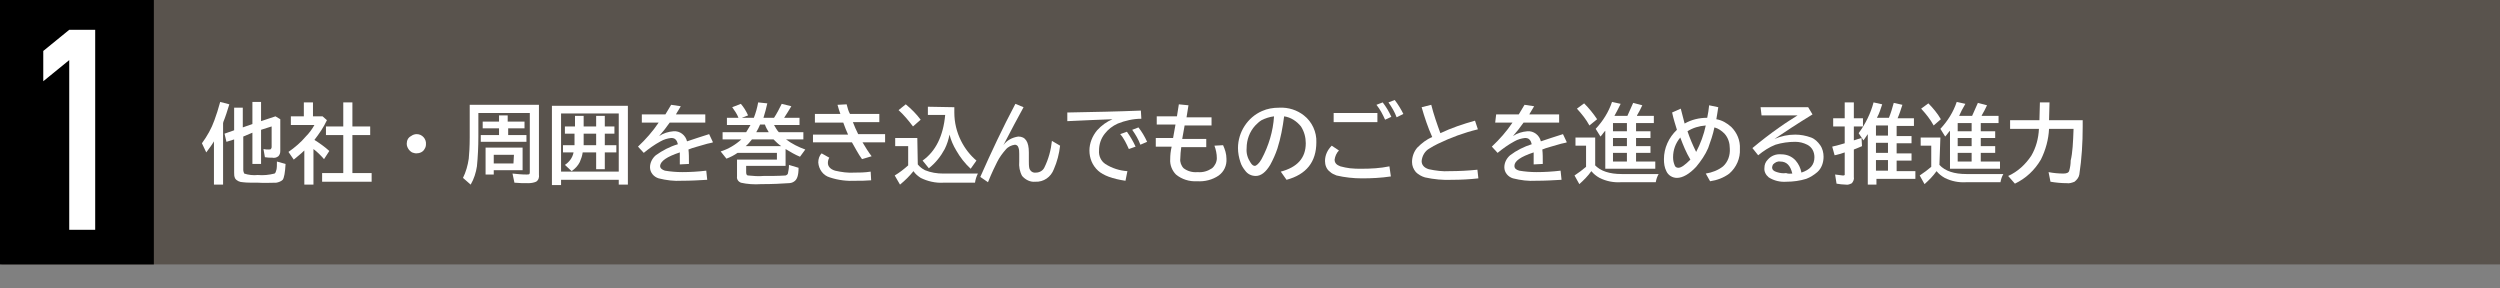
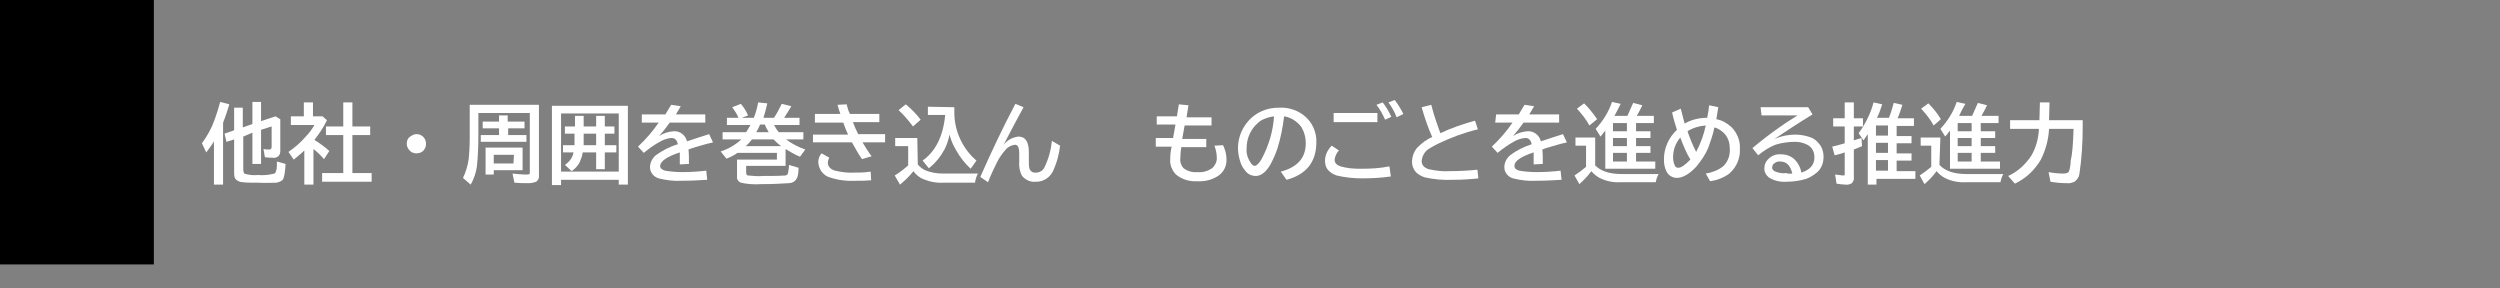
<svg xmlns="http://www.w3.org/2000/svg" version="1.1" id="レイヤー_1" x="0px" y="0px" viewBox="0 0 520 60" style="enable-background:new 0 0 520 60;" xml:space="preserve">
  <rect x="0" y="0" width="520" height="60" fill="#808080" stroke="none" />
  <style type="text/css">
	.st0{fill:#59534D;}
	.st1{fill:#FFFFFF;}
</style>
  <g>
-     <rect x="0.3" y="0" class="st0" width="520" height="55" />
    <path class="st1" d="M46.4,25.6v12.8h-1.9v-9c-0.4,0.7-1,1.5-1.6,2.3l-0.9-1.9c1.1-1.5,2-3.1,2.6-4.8c0.4-1.1,0.8-2.3,1.2-3.8   l1.9,0.5c-0.4,1.3-0.8,2.6-1.3,3.8C46.5,25.5,46.5,25.5,46.4,25.6z M50.6,28.4v7c0,0.2,0.1,0.5,0.2,0.7c0.9,0.3,1.9,0.4,2.8,0.3   c1.2,0.1,2.3,0,3.5-0.3c0.2-0.1,0.3-0.4,0.4-0.8s0.1-0.9,0.1-1.7l1.8,0.5c-0.1,1.8-0.3,2.9-0.6,3.3c-0.3,0.3-0.8,0.5-1.3,0.6   C56.3,38,55,38.1,53.7,38c-1.5,0-2.5,0-3.2-0.1c-0.6,0-1.3-0.3-1.6-0.8c-0.2-0.4-0.2-0.8-0.2-1.2V29l-1.6,0.5l-0.4-1.7l2-0.7v-4.7   h1.8v4.1l2-0.7v-4.6h1.8v4l3-1l1,0.6v6.6c0,0.4-0.1,0.8-0.4,1.1c-0.4,0.3-0.8,0.4-1.3,0.3c-0.5,0-1,0-1.5-0.1l-0.3-1.7   c0.4,0.1,0.7,0.1,1.1,0.1c0.3,0,0.4,0,0.5-0.2c0.1-0.1,0.1-0.3,0.1-0.4v-4.2l-2.2,0.7v7.1h-1.8v-6.5L50.6,28.4z" />
    <path class="st1" d="M65.4,29.1c1.1,0.7,2.1,1.4,3.1,2.3l-1.1,1.7c-0.7-0.8-1.4-1.5-2.2-2.1v7.4h-1.9v-7.1   c-0.7,0.7-1.5,1.3-2.2,1.9L60,31.6c1.3-0.9,2.6-2,3.6-3.2c0.7-0.7,1.3-1.5,1.8-2.4h-4.9v-1.8h2.7v-2.9h1.9v2.9h2L68,25   C67.3,26.5,66.4,27.8,65.4,29.1z M71.4,26.3v-5h1.9v5H77v1.8h-3.7V36h4v1.8H67V36h4.4v-7.9h-3.6v-1.8H71.4z" />
    <path class="st1" d="M86.7,27.9c1.1,0,2,1,1.9,2.1c0,0.4-0.1,0.7-0.3,1c-0.3,0.6-1,0.9-1.7,0.9c-0.3,0-0.6-0.1-0.9-0.2   c-0.2-0.1-0.4-0.3-0.6-0.5c-0.3-0.4-0.5-0.8-0.5-1.3c0-0.7,0.3-1.3,0.9-1.6C85.9,28,86.3,27.9,86.7,27.9z" />
    <path class="st1" d="M112.1,21.9v14.4c0.1,0.6-0.1,1.2-0.6,1.5c-0.5,0.2-1,0.3-1.6,0.3c-1,0-1.9,0-2.9-0.1l-0.4-1.9   c1,0.1,1.9,0.2,2.9,0.2c0.3,0,0.5,0,0.6-0.1c0.1-0.1,0.1-0.3,0.1-0.5V23.5H99.5v4.9c0,2.1-0.1,4.2-0.3,6.2   c-0.2,1.3-0.6,2.6-1.3,3.8l-1.6-1.4c0.6-1.2,1-2.6,1.2-4c0.1-1,0.2-2.5,0.2-4.4v-6.8H112.1z M105.7,25.3h3.4v1.4h-3.4v1.4h3.8v1.4   h-9.5v-1.4h3.8v-1.4h-3.4v-1.4h3.4V24h1.8V25.3z M108.7,30.8v4.6h-6v0.9H101v-5.6H108.7z M106.9,32.2h-4.2V34h4.1L106.9,32.2z" />
    <path class="st1" d="M130.6,22v16.4h-1.9v-1h-12v1.1h-1.9V22H130.6z M116.7,23.6v12.1h12V23.6H116.7z M119.6,26.3v-2.2h1.8v2.2h2.6   v-2.2h1.8v2.2h2v1.5h-2v2.4h2.4v1.5h-2.4v3.5H124v-3.5h-2.8c-0.1,0.7-0.3,1.3-0.6,2c-0.4,0.8-1,1.4-1.7,1.9l-1.4-1.3   c0.9-0.6,1.6-1.5,1.8-2.6h-2.2v-1.5h2.4v-2.4h-2v-1.5H119.6z M124,27.8h-2.6v1.7c0,0.2,0,0.4,0,0.7h2.6L124,27.8z" />
    <path class="st1" d="M133.7,23.8h4.7c0.5-0.8,0.9-1.5,1.2-2l2,0.3c-0.2,0.3-0.5,0.8-0.9,1.5l-0.1,0.2h6.1v1.7h-7.4   c-0.7,1-1.4,1.9-2.2,2.8c0.9-0.6,1.9-0.9,3-1c1.3-0.1,2.5,0.8,2.8,2.1c1.5-0.5,3-1,4.6-1.5l0.8,1.7l-0.3,0.1l-0.9,0.2   c-1.6,0.5-3,0.8-3.9,1.2c0.1,0.8,0.1,1.7,0.1,3l-1.9,0.1c0-0.7,0-1.5,0-2.3v-0.2c-2.7,0.9-4,1.8-4.1,2.8c0,0.5,0.4,0.8,1,1   c1.2,0.2,2.4,0.3,3.6,0.3c1.7,0,3.3-0.1,5-0.3l0.2,1.9c-1.7,0.1-3.4,0.2-5.3,0.2c-1.6,0.1-3.2-0.1-4.8-0.5c-1-0.3-1.8-1.2-1.8-2.3   c0-1,0.5-1.9,1.2-2.5c1.4-1,2.9-1.8,4.6-2.3c-0.1-0.4-0.2-0.7-0.5-1c-0.2-0.2-0.5-0.3-0.9-0.3c-0.8,0.1-1.5,0.3-2.2,0.7   c-1.3,0.7-2.4,1.5-3.5,2.4l-1.2-1.3c1.6-1.5,3.1-3.2,4.3-5h-3.5V23.8z" />
    <path class="st1" d="M163.4,31v3.5h-8.2v1.3c0,0.4,0.1,0.7,0.4,0.7c1.1,0.1,2.1,0.2,3.2,0.1c1.5,0,3.1,0,4.6-0.1   c0.3-0.1,0.5-0.3,0.5-0.5c0.1-0.5,0.2-1,0.2-1.5v-0.2l2,0.6c0,1.6-0.3,2.5-1,2.9c-0.3,0.2-0.7,0.3-1.1,0.3   c-1.4,0.1-3.3,0.2-5.7,0.2c-1.4,0.1-2.9,0-4.2-0.3c-0.5-0.2-0.9-0.7-0.8-1.3v-3.5h8.3v-1.4h-8.2c-0.7,0.5-1.5,0.9-2.3,1.2l-1.2-1.5   c1.6-0.5,3.1-1.4,4.3-2.5h-3.9v-1.5h4.9c0.3-0.5,0.6-1,0.9-1.5h-4.9v-1.5h2.4c-0.3-0.8-0.8-1.5-1.3-2.2l1.8-0.7   c0.6,0.7,1.1,1.5,1.5,2.4l-1.3,0.5h2.5c0.4-1,0.7-2.1,0.9-3.2l1.9,0.2c-0.2,1-0.5,2-0.8,3h2.2c0.6-0.9,1.1-1.9,1.6-2.9l2,0.5   c-0.6,1-1.1,1.8-1.5,2.4h3.2v1.5H161c0.3,0.5,0.6,1.1,1,1.5h5.1V29h-3.6c1.2,0.9,2.6,1.6,4,2.1l-1.1,1.5   C165.4,32.2,164.4,31.6,163.4,31z M162.5,30.4c-0.6-0.4-1.1-0.9-1.6-1.4h-4.5c-0.4,0.5-0.8,1-1.3,1.4H162.5z M159.9,27.5   c-0.3-0.5-0.6-1-0.8-1.6h-1c-0.2,0.5-0.5,1.1-0.8,1.6H159.9z" />
    <path class="st1" d="M169.5,23.7h5.3c-0.2-0.5-0.4-1.2-0.6-1.9l1.9-0.1c0.2,0.8,0.4,1.5,0.7,2h6.1v1.7h-5.5   c0.3,0.8,0.7,1.7,1.1,2.5h5.6v1.7h-4.7c0.6,1,1.2,2,1.9,2.9l-2,0.6c-0.8-1.1-1.4-2.3-2.1-3.5h-8.1V28h7.3c-0.3-0.7-0.7-1.6-1-2.5   h-5.9L169.5,23.7z M181.2,37.5c-1.1,0.1-2.2,0.1-3.1,0.1c-1.9,0.1-3.7-0.1-5.5-0.7c-1.4-0.4-2.3-1.7-2.4-3.1c0-0.7,0.2-1.4,0.7-1.9   l1.6,0.9c-0.2,0.3-0.3,0.7-0.3,1.1c0,0.7,0.5,1.3,1.5,1.6c1.3,0.3,2.7,0.5,4.1,0.4c0.9,0,2,0,3.3-0.2L181.2,37.5z" />
    <path class="st1" d="M190.9,34.2c0.4,0.5,0.9,0.9,1.5,1.2c1.2,0.5,2.5,0.7,3.8,0.7h7.2c-0.3,0.6-0.5,1.2-0.6,1.9h-6.6   c-1.6,0.1-3.3-0.3-4.7-1c-0.6-0.4-1.1-0.8-1.5-1.4c-0.8,1-1.7,1.9-2.8,2.8l-1.1-1.9c1-0.6,1.9-1.3,2.8-2.1v-4h-2.7v-1.7h4.6   L190.9,34.2z M189.9,26.3c-0.9-1.2-1.9-2.4-3-3.4l1.5-1.2c1.2,1,2.2,2,3.1,3.2L189.9,26.3z M198.5,22.3v1.1c0,2.1,0.5,4.1,1.4,5.9   c0.8,1.6,1.9,3,3.2,4.1l-1.2,1.7c-1.2-1.1-2.2-2.4-3-3.8c-0.6-1-1.1-2.1-1.4-3.3c-0.2,1-0.5,2-1,3c-0.8,1.5-1.9,2.9-3.3,4l-1.3-1.6   c2.7-1.9,4.3-5.1,4.7-9.5h-3.6v-1.7L198.5,22.3z" />
    <path class="st1" d="M203.9,36.8c2.3-5.2,4.7-10.3,7.3-15.2l1.7,0.7c-1.2,2.2-2.6,4.8-4.2,7.9c0.7-1,1.8-1.6,3.1-1.8   c1.5,0,2.2,1.1,2.2,3.3c0,0.2,0,0.4,0,0.6c0,0.5,0,0.9,0,1.2c0,0.5,0,1,0.1,1.5c0.2,0.6,0.7,1,1.4,0.9c0.7,0,1.4-0.4,1.7-1   c0.9-1.8,1.4-3.7,1.6-5.6l1.7,1c-0.2,1.7-0.6,3.3-1.3,4.9c-0.6,1.6-2.1,2.7-3.9,2.6c-1,0.1-2-0.4-2.7-1.2c-0.5-0.9-0.7-2-0.6-3   c0-0.1,0-0.3,0-0.6c0-0.5,0-0.8,0-1c0-0.5,0-0.9-0.2-1.4c-0.1-0.3-0.4-0.5-0.7-0.5c-0.7,0.1-1.4,0.4-1.9,1   c-0.7,0.8-1.3,1.6-1.8,2.6c-0.4,0.8-1.1,2.2-1.9,4.2L203.9,36.8z" />
-     <path class="st1" d="M222,23.4c5.4-0.1,10.5-0.2,15.3-0.4l0.1,1.7c-1.7,0-3.4,0.4-4.9,1c-1.1,0.5-2,1.2-2.7,2.1   c-0.8,1-1.2,2.2-1.2,3.5c-0.1,1.1,0.4,2.2,1.3,2.8c1.4,0.9,3,1.4,4.6,1.5l-0.4,2c-2.7-0.4-4.6-1.1-5.7-2.1   c-1.2-1.1-1.8-2.6-1.8-4.2c0-1.5,0.6-3,1.6-4.2c0.9-1,2-1.8,3.2-2.3c-2.4,0.1-5.5,0.2-9.4,0.4L222,23.4z M234.8,31   c-0.5-1.1-1-2.2-1.8-3.1l1.4-0.5c0.7,1,1.3,2,1.8,3.1L234.8,31z M237.2,30.1c-0.4-1.1-1-2.1-1.7-3.1l1.3-0.5c0.7,0.9,1.3,1.9,1.8,3   L237.2,30.1z" />
    <path class="st1" d="M245.2,21.7l2,0.2l-0.4,2.5h5.2v1.7h-5.6l-0.5,2.8h5v1.7h-5.2c-0.1,0.8-0.2,1.6-0.2,2.4   c-0.1,0.7,0.2,1.5,0.7,2c0.8,0.6,1.8,0.9,2.9,0.8c1.1,0.1,2.1-0.2,3-0.8c0.6-0.5,1-1.3,1-2.1c0-0.9-0.2-1.8-0.5-2.6l1.8-0.1   c0.4,0.9,0.7,1.8,0.7,2.8c0.1,1.4-0.5,2.7-1.6,3.5c-1.3,0.9-2.9,1.3-4.5,1.2c-1.6,0.1-3.2-0.4-4.4-1.4c-0.8-0.8-1.3-2-1.2-3.2   c0-0.9,0.1-1.7,0.3-2.6h-3.3v-1.8h3.6l0.5-2.8h-3.9v-1.7h4.2L245.2,21.7z" />
    <path class="st1" d="M266.4,35.7c3.4-0.9,5.2-2.8,5.2-5.9c0-1.2-0.3-2.4-1-3.5c-0.9-1.1-2.1-1.9-3.5-2.1c-0.3,2.3-0.7,4.5-1.4,6.7   c-0.4,1.2-0.9,2.3-1.5,3.4c-0.9,1.5-1.9,2.3-3,2.3c-0.9,0-1.7-0.4-2.2-1.1c-0.4-0.5-0.8-1.1-1-1.8c-0.3-0.9-0.5-1.9-0.5-2.9   c0-3.3,2-6.4,5-7.7c1.1-0.5,2.3-0.7,3.6-0.7c1.9-0.1,3.7,0.5,5.1,1.6c1.7,1.3,2.7,3.5,2.6,5.6c0,4.1-2.1,6.7-6.2,7.8L266.4,35.7z    M265,24.2c-0.9,0.1-1.8,0.4-2.6,0.8c-0.5,0.3-0.9,0.7-1.3,1.1c-1.2,1.3-1.8,3-1.8,4.7c-0.1,1.1,0.2,2.1,0.8,3   c0.3,0.5,0.6,0.7,0.9,0.7s0.9-0.5,1.4-1.4C263.9,30.3,264.8,27.3,265,24.2z" />
    <path class="st1" d="M289.3,36.7c-2,0.3-4,0.4-6,0.4c-1.8,0-3.6-0.2-5.3-0.6c-0.5-0.2-1-0.4-1.4-0.8c-0.7-0.5-1-1.4-1-2.2   c0-1.2,0.5-2.3,1.4-3.2l1.5,1c-0.5,0.5-0.8,1.2-0.9,1.9c0,0.7,0.4,1.1,1.2,1.4c0.7,0.2,1.3,0.3,2,0.4c0.8,0.1,1.6,0.1,2.4,0.1   c1.9,0,3.9-0.1,5.8-0.5L289.3,36.7z M277.4,23.5h9.1v1.9h-9.1V23.5z M288.1,24.9c-0.5-1.1-1-2.1-1.8-3.1l1.3-0.5   c0.7,0.9,1.3,1.9,1.8,3L288.1,24.9z M290.5,24.4c-0.4-1.1-1-2.1-1.7-3.1l1.3-0.5c0.7,0.9,1.3,1.9,1.8,2.9L290.5,24.4z" />
    <path class="st1" d="M307.5,37.1c-1.8,0.2-3.6,0.3-5.4,0.3c-1.9,0.1-3.9-0.1-5.7-0.5c-0.7-0.2-1.4-0.6-1.9-1.1   c-0.5-0.6-0.8-1.3-0.8-2.1c0-1.1,0.4-2.2,1.1-3c0.9-0.9,1.9-1.7,3.1-2.2c-0.9-2-1.6-4.1-2.2-6.2l2-0.5c0.5,2,1.2,4,1.9,5.9   c2.3-1.1,4.7-1.9,7.2-2.6l0.6,1.8c-2.9,0.7-5.6,1.7-8.3,3c-0.6,0.3-1.2,0.6-1.8,1c-0.9,0.5-1.5,1.5-1.6,2.6c0,0.8,0.5,1.4,1.5,1.7   c1.4,0.3,2.9,0.5,4.3,0.4c1.9,0,3.9-0.1,5.8-0.3L307.5,37.1z" />
    <path class="st1" d="M311.2,23.8h4.7c0.5-0.8,0.9-1.5,1.2-2l2,0.3c-0.2,0.3-0.5,0.8-0.9,1.5l-0.1,0.2h6.2v1.7h-7.4   c-0.7,1-1.4,1.9-2.2,2.8c0.9-0.6,1.9-0.9,3-1c1.3-0.1,2.5,0.8,2.8,2.1c1.5-0.5,3-1,4.6-1.5l0.8,1.7l-0.3,0.1l-0.9,0.2   c-1.6,0.5-3,0.8-3.9,1.2c0.1,0.8,0.1,1.7,0.1,3l-1.9,0.1c0-0.7,0-1.5,0-2.3v-0.2c-2.7,0.9-4,1.8-4,2.8c0,0.5,0.3,0.8,1,1   c1.2,0.2,2.4,0.3,3.6,0.3c1.7,0,3.3-0.1,5-0.3l0.2,1.9c-1.7,0.1-3.4,0.2-5.3,0.2c-1.6,0.1-3.2-0.1-4.8-0.5c-1-0.3-1.8-1.2-1.8-2.3   c0-1,0.5-1.9,1.2-2.5c1.3-1,2.9-1.8,4.5-2.3c-0.1-0.4-0.2-0.7-0.5-1c-0.2-0.2-0.5-0.3-0.9-0.3c-0.8,0.1-1.5,0.3-2.2,0.7   c-1.3,0.7-2.4,1.5-3.5,2.4l-1.2-1.3c1.6-1.5,3.1-3.2,4.3-5h-3.6L311.2,23.8z" />
    <path class="st1" d="M331.7,34.3c1.2,1.3,3.1,1.9,5.6,1.9h7.7c-0.3,0.5-0.5,1.1-0.6,1.7h-7.2c-1.6,0.1-3.1-0.2-4.5-0.9   c-0.7-0.4-1.2-0.8-1.7-1.4c-0.7,1-1.6,1.9-2.5,2.7l-1-1.8c0.9-0.6,1.7-1.2,2.4-1.8v-4.4h-2.2v-1.7h4.1V34.3z M330.6,26.1   c-0.7-1.3-1.6-2.4-2.6-3.5l1.5-1.1c1,1,1.9,2.1,2.7,3.3L330.6,26.1z M335.8,24.1h2.7c0.4-0.9,0.8-1.8,1.2-2.7l1.9,0.5   c-0.3,0.7-0.7,1.4-1.1,2.1v0.1h3.5v1.5h-3.7v1.7h3v1.4h-3v1.7h3v1.4h-3v1.8h4v1.5h-10.4v-7.9l-0.2,0.2c-0.2,0.2-0.4,0.6-0.8,1   l-1-1.6c1.5-1.6,2.7-3.5,3.4-5.6l1.8,0.4C336.6,22.6,336.2,23.4,335.8,24.1L335.8,24.1z M335.5,27.3h2.9v-1.7h-2.9V27.3z    M335.5,30.4h2.9v-1.7h-2.9V30.4z M335.5,33.6h2.9v-1.8h-2.9V33.6z" />
    <path class="st1" d="M349.6,22.6c0.2,0.8,0.5,1.9,0.8,3.1c1.4-0.8,3-1.2,4.7-1.2c0.2-0.9,0.3-1.7,0.4-2.6l1.9,0.4   c-0.1,0.9-0.3,1.7-0.4,2.5c1.2,0.2,2.2,0.8,3.1,1.6c1.2,1.2,1.9,2.8,1.8,4.6c0.1,1.9-0.7,3.8-2.2,5.1c-1.2,0.9-2.6,1.4-4,1.6   l-0.9-1.6c1.3-0.2,2.6-0.7,3.6-1.5c1-0.9,1.5-2.3,1.4-3.7c0-1.1-0.3-2.2-1.1-3.1c-0.6-0.6-1.3-1.1-2.1-1.3   c-0.3,1.5-0.8,2.9-1.3,4.3c-0.6,1.4-1.5,2.7-2.5,3.9c-1.4,1.5-2.8,2.3-4,2.3c-0.9,0-1.8-0.5-2.2-1.4c-0.4-0.8-0.5-1.6-0.5-2.5   c0-2.3,1-4.5,2.7-6.1c-0.3-1-0.7-2.2-1-3.6L349.6,22.6z M349.5,28.6c-1,1.2-1.5,2.6-1.5,4.1c0,0.6,0.1,1.1,0.3,1.6   c0.1,0.4,0.4,0.6,0.8,0.6c0.6,0,1.4-0.6,2.5-1.7C350.7,31.7,350.1,30.2,349.5,28.6L349.5,28.6z M354.8,26.1   c-1.4,0.1-2.7,0.5-3.8,1.2c0.5,1.5,1.1,2.9,1.8,4.3C353.7,29.9,354.4,28,354.8,26.1L354.8,26.1z" />
    <path class="st1" d="M366.2,22.3h9.9l0.9,1.5c-3.1,1.9-5.7,3.6-7.9,5.1c1.4-0.6,2.8-0.9,4.3-0.9c1.1,0,2.2,0.2,3.3,0.6   c0.8,0.3,1.4,0.9,1.9,1.6c0.5,0.7,0.7,1.6,0.7,2.4c0,1.2-0.4,2.4-1.3,3.2c-0.7,0.6-1.5,1.1-2.3,1.4c-1.3,0.4-2.7,0.6-4.1,0.6   c-1.3,0.1-2.6-0.2-3.7-0.9c-0.6-0.5-1-1.2-0.9-2c0-0.6,0.2-1.2,0.7-1.7c0.7-0.8,1.7-1.2,2.8-1.1c1.1,0,2.2,0.4,3,1.3   c0.6,0.7,1,1.5,1.2,2.5c1.8-0.6,2.7-1.6,2.7-3.2c0-1.1-0.5-2.1-1.5-2.6c-0.8-0.4-1.6-0.6-2.5-0.6c-1.4,0-2.8,0.2-4.1,0.6   c-1.3,0.5-2.5,1.3-3.6,2.2l-1.2-1.5c1.8-1.5,3.6-2.9,5.6-4.3c1.4-1,2.7-1.8,3.8-2.5h-7.5L366.2,22.3z M372.8,36.1   c-0.4-1.7-1.2-2.5-2.5-2.5c-0.6-0.1-1.1,0.2-1.5,0.6c-0.1,0.2-0.2,0.4-0.2,0.6c0,0.5,0.3,0.8,1,1c0.6,0.2,1.3,0.3,1.9,0.2   C372,36.2,372.4,36.1,372.8,36.1z" />
    <path class="st1" d="M383.7,24.6v-3.3h1.9v3.3h1.9v1.7h-1.9v2.9c0.5-0.2,1-0.3,1.6-0.5l0.1,1.7c-0.4,0.2-1,0.4-1.7,0.7v5.7   c0.1,0.5-0.1,0.9-0.4,1.3c-0.4,0.2-0.8,0.4-1.3,0.3c-0.6,0-1.3-0.1-1.9-0.2l-0.3-1.9c0.5,0.1,1.1,0.1,1.6,0.2c0.2,0,0.3,0,0.4-0.1   c0-0.1,0-0.2,0-0.4v-4.3c-0.5,0.2-1.2,0.4-2.1,0.6l-0.5-1.8c1.2-0.3,2-0.5,2.6-0.7v-3.5h-2.4v-1.7H383.7z M390.4,24.5h2.5   c0.4-1,0.7-2,1-3.1l1.8,0.4c-0.3,0.9-0.6,1.9-1,2.8h3.4v1.6h-3.6v2.1h3.1v1.5h-3.1v2.1h3.1v1.5h-3.1v2.2h3.9v1.6h-8.1v1.2h-1.8   V27.9c-0.3,0.4-0.6,0.9-0.9,1.3l-1-1.5c1.4-1.9,2.5-4.1,3.1-6.4l1.8,0.4C391.2,22.6,390.9,23.6,390.4,24.5L390.4,24.5z M390.2,28.2   h2.5v-2.1h-2.5V28.2z M390.2,31.8h2.5v-2.1h-2.5V31.8z M390.2,35.5h2.5v-2.2h-2.5V35.5z" />
    <path class="st1" d="M403.4,34.3c1.2,1.3,3.1,1.9,5.6,1.9h7.7c-0.3,0.5-0.5,1.1-0.6,1.7H409c-1.6,0.1-3.1-0.2-4.5-0.9   c-0.7-0.4-1.2-0.8-1.7-1.4c-0.7,1-1.6,1.9-2.5,2.7l-1-1.8c0.9-0.6,1.7-1.2,2.4-1.8v-4.4h-2.2v-1.7h4.1L403.4,34.3z M402.2,26.1   c-0.7-1.3-1.6-2.4-2.6-3.5l1.5-1.1c1,1,1.9,2.1,2.6,3.3L402.2,26.1z M407.5,24.1h2.7c0.4-0.9,0.8-1.8,1.2-2.7l1.9,0.5   c-0.3,0.7-0.7,1.4-1.1,2.1l0,0.1h3.5v1.5h-3.7v1.7h3v1.4h-3v1.7h3v1.4h-3v1.8h4v1.5h-10.4v-7.9l-0.2,0.2c-0.2,0.2-0.4,0.6-0.8,1   l-1-1.6c1.5-1.6,2.7-3.5,3.4-5.6l1.8,0.4C408.2,22.6,407.8,23.4,407.5,24.1L407.5,24.1z M407.2,27.3h2.9v-1.7h-2.9V27.3z    M407.2,30.4h2.9v-1.7h-2.9V30.4z M407.2,33.6h2.9v-1.8h-2.9V33.6z" />
    <path class="st1" d="M431.3,26.8h-5.1c-0.1,2.2-0.7,4.4-1.7,6.4c-1.3,2.2-3.1,3.9-5.4,5l-1.4-1.6c2-0.9,3.6-2.4,4.8-4.2   c1-1.7,1.5-3.6,1.6-5.6h-6V25h6.1l0.1-3.7h2l-0.1,3.7h7v1.4c0,3.3-0.2,6.6-0.7,9.9c-0.1,0.6-0.5,1.1-1,1.5   c-0.5,0.2-1.1,0.4-1.6,0.3c-1.1,0-2.2-0.1-3.4-0.3l-0.4-2c1,0.2,2.1,0.3,3.1,0.3c0.7,0,1.1-0.2,1.2-0.6c0.2-0.7,0.3-1.4,0.3-2.1   C431.1,31.8,431.2,29.6,431.3,26.8z" />
    <rect x="0" y="0" width="32" height="55" />
-     <path class="st1" d="M14.4,47.8V12.5L9,16.9v-6.3l5.4-4.4h5.4v41.6H14.4z" />
  </g>
</svg>